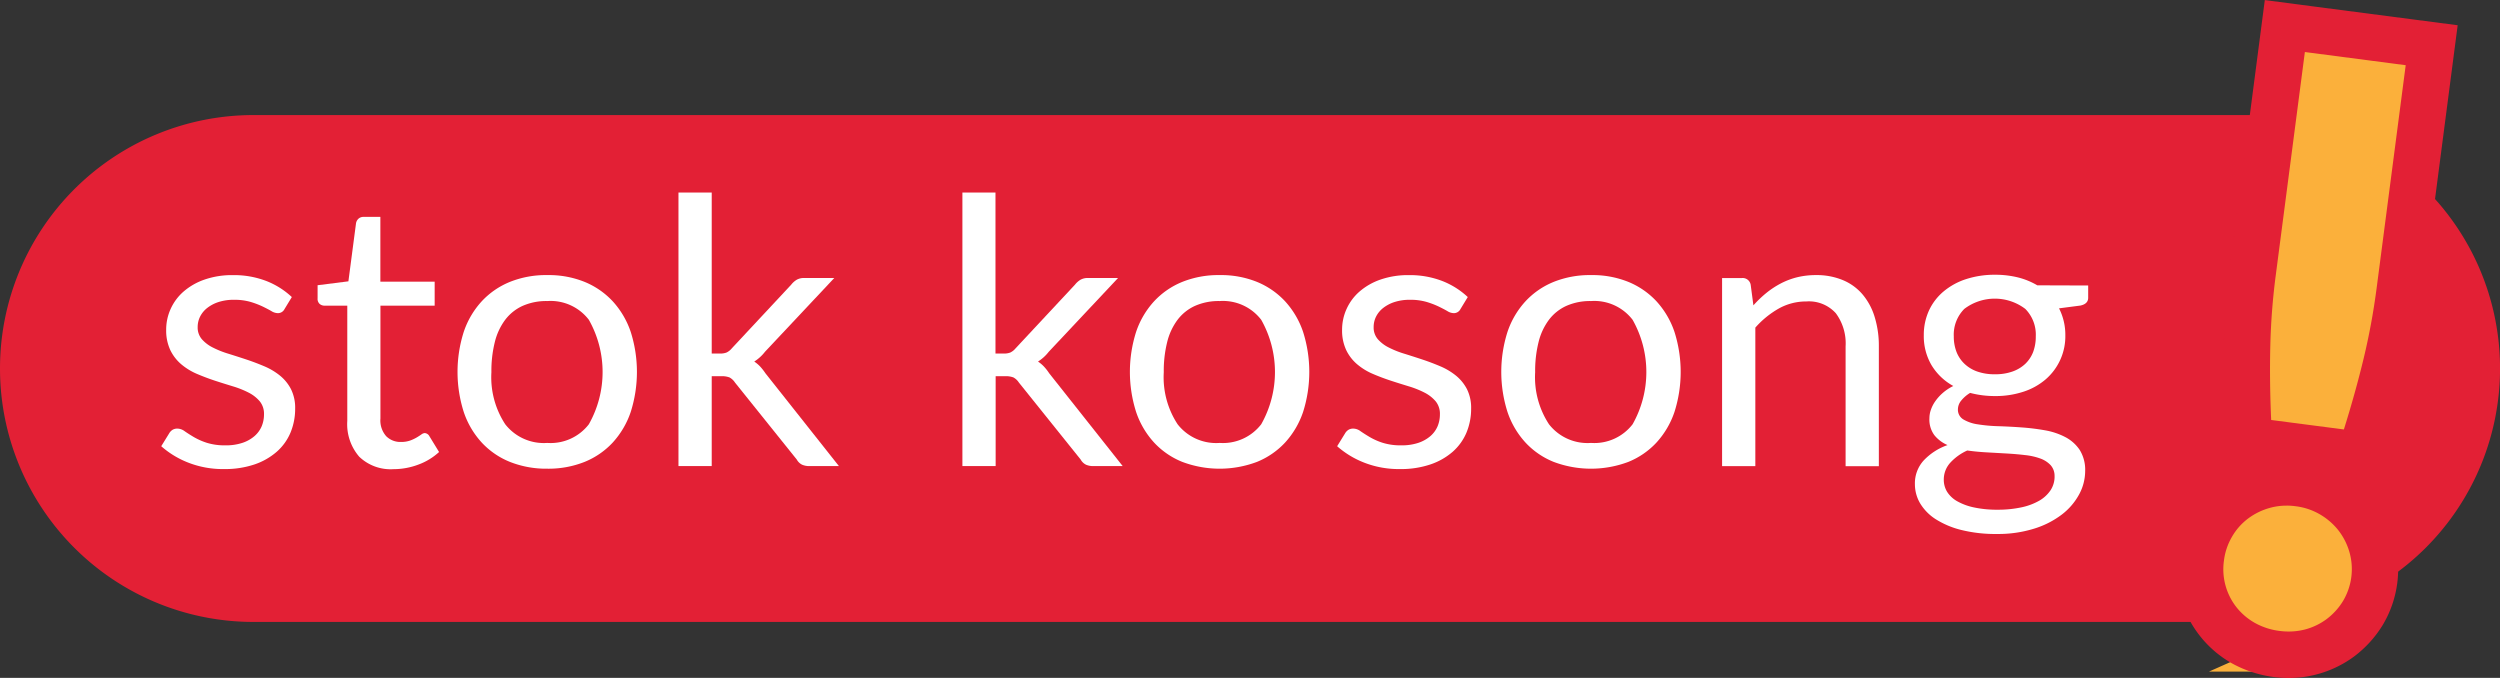
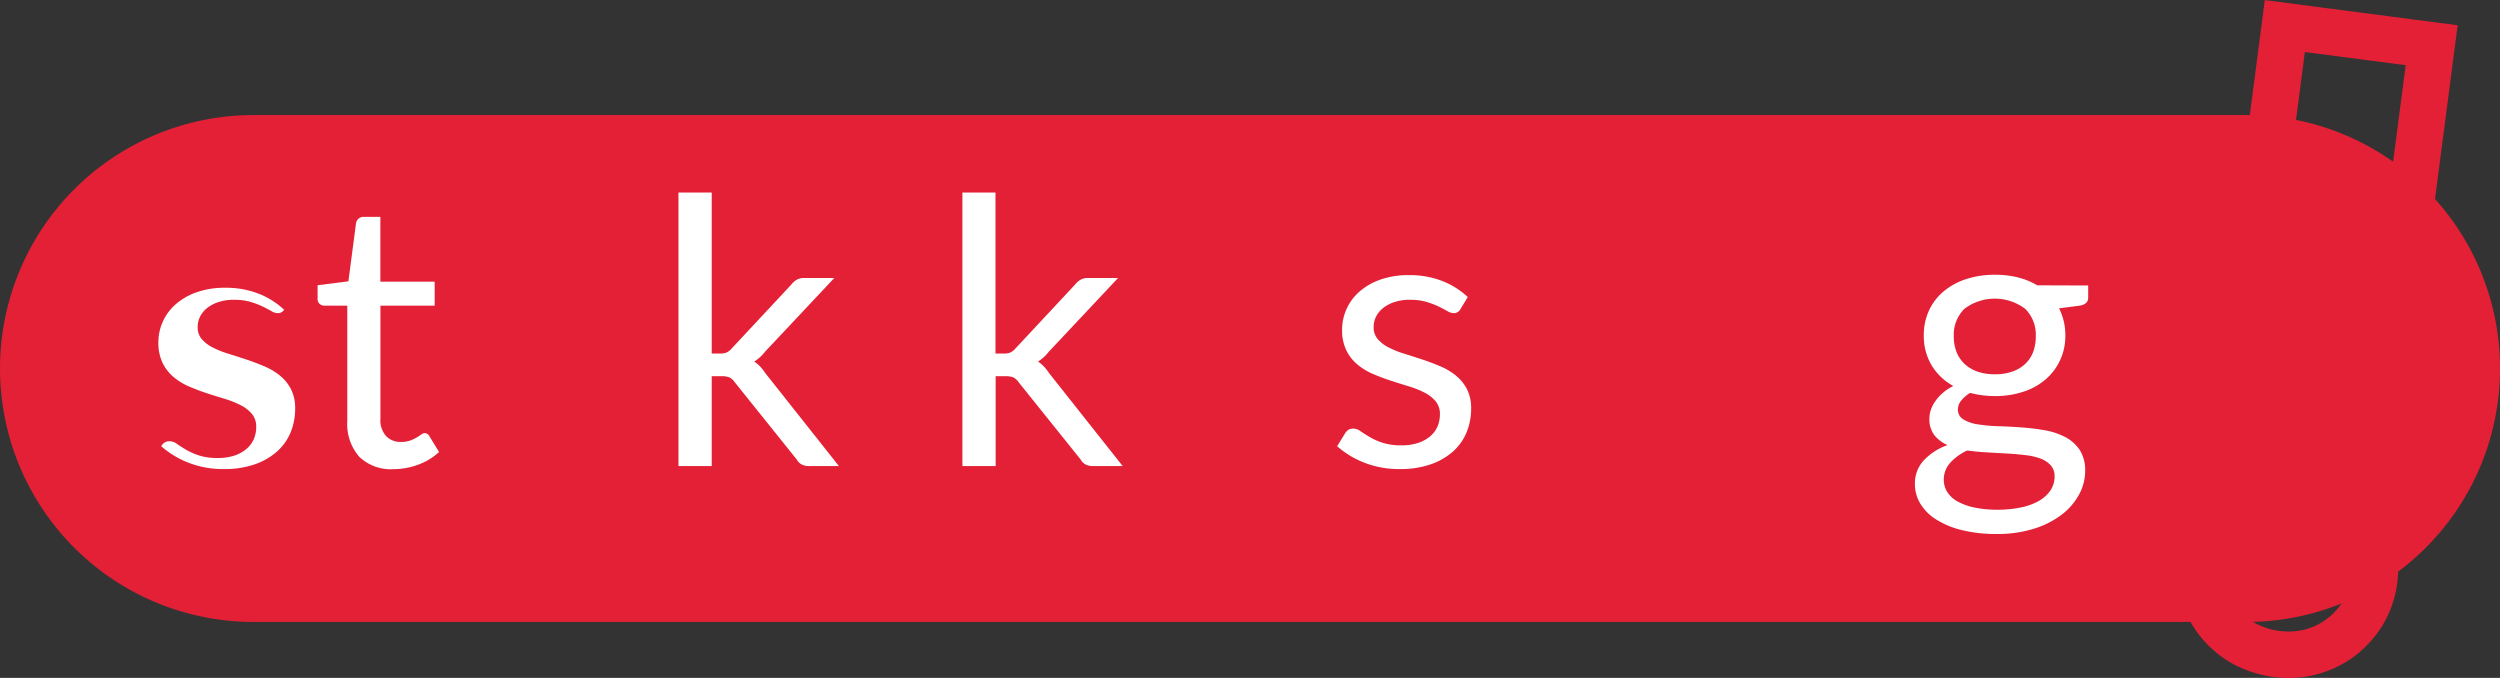
<svg xmlns="http://www.w3.org/2000/svg" width="73.758" height="20" viewBox="0 0 73.758 20">
  <rect x="0" y="0" width="73.758" height="20" fill="#333333" stroke="none" />
  <defs>
    <style>.a{fill:#e32035;}.b{fill:#fff;}.c{fill:#fbb03b;stroke:#fbb03b;stroke-miterlimit:10;}</style>
  </defs>
  <g transform="translate(-264.004 -623.953)">
    <path class="a" d="M7.477,0H66.282a7.477,7.477,0,0,1,7.477,7.477h0a7.477,7.477,0,0,1-7.477,7.477H7.477A7.477,7.477,0,0,1,0,7.477H0A7.477,7.477,0,0,1,7.477,0Z" transform="translate(264.004 627.348)" />
    <g transform="translate(268.76 629.637)">
-       <path class="b" d="M271.115,630.882a.216.216,0,0,1-.2.12.374.374,0,0,1-.186-.06c-.07-.041-.155-.085-.255-.134a2.5,2.5,0,0,0-.359-.137,1.7,1.7,0,0,0-.493-.063,1.442,1.442,0,0,0-.444.063,1.084,1.084,0,0,0-.337.173.755.755,0,0,0-.214.255.684.684,0,0,0-.074.315.526.526,0,0,0,.123.356,1.059,1.059,0,0,0,.326.247,2.78,2.78,0,0,0,.46.183c.171.053.348.11.529.17s.356.127.529.2a1.92,1.92,0,0,1,.46.274,1.264,1.264,0,0,1,.326.4,1.232,1.232,0,0,1,.123.573,1.829,1.829,0,0,1-.137.709,1.544,1.544,0,0,1-.405.564,1.946,1.946,0,0,1-.657.375,2.721,2.721,0,0,1-.9.137,2.8,2.8,0,0,1-1.052-.189,2.656,2.656,0,0,1-.8-.485l.23-.373a.321.321,0,0,1,.1-.109.274.274,0,0,1,.153-.038.373.373,0,0,1,.208.077c.073.051.162.108.266.17a1.951,1.951,0,0,0,.381.17,1.758,1.758,0,0,0,.559.077,1.522,1.522,0,0,0,.5-.074,1.049,1.049,0,0,0,.356-.2.8.8,0,0,0,.211-.29.91.91,0,0,0,.068-.351.581.581,0,0,0-.123-.381,1.057,1.057,0,0,0-.326-.257,2.736,2.736,0,0,0-.463-.186c-.174-.053-.351-.108-.531-.167s-.357-.126-.531-.2a1.824,1.824,0,0,1-.463-.282,1.282,1.282,0,0,1-.326-.419,1.359,1.359,0,0,1-.123-.605,1.472,1.472,0,0,1,.131-.611,1.489,1.489,0,0,1,.383-.515,1.877,1.877,0,0,1,.619-.353,2.477,2.477,0,0,1,.838-.131,2.655,2.655,0,0,1,.983.173,2.348,2.348,0,0,1,.753.474Z" transform="translate(-267.477 -627.447)" />
+       <path class="b" d="M271.115,630.882a.216.216,0,0,1-.2.12.374.374,0,0,1-.186-.06c-.07-.041-.155-.085-.255-.134a2.5,2.5,0,0,0-.359-.137,1.7,1.7,0,0,0-.493-.063,1.442,1.442,0,0,0-.444.063,1.084,1.084,0,0,0-.337.173.755.755,0,0,0-.214.255.684.684,0,0,0-.074.315.526.526,0,0,0,.123.356,1.059,1.059,0,0,0,.326.247,2.78,2.78,0,0,0,.46.183c.171.053.348.11.529.17s.356.127.529.2a1.92,1.92,0,0,1,.46.274,1.264,1.264,0,0,1,.326.4,1.232,1.232,0,0,1,.123.573,1.829,1.829,0,0,1-.137.709,1.544,1.544,0,0,1-.405.564,1.946,1.946,0,0,1-.657.375,2.721,2.721,0,0,1-.9.137,2.8,2.8,0,0,1-1.052-.189,2.656,2.656,0,0,1-.8-.485a.321.321,0,0,1,.1-.109.274.274,0,0,1,.153-.038.373.373,0,0,1,.208.077c.073.051.162.108.266.17a1.951,1.951,0,0,0,.381.17,1.758,1.758,0,0,0,.559.077,1.522,1.522,0,0,0,.5-.074,1.049,1.049,0,0,0,.356-.2.8.8,0,0,0,.211-.29.91.91,0,0,0,.068-.351.581.581,0,0,0-.123-.381,1.057,1.057,0,0,0-.326-.257,2.736,2.736,0,0,0-.463-.186c-.174-.053-.351-.108-.531-.167s-.357-.126-.531-.2a1.824,1.824,0,0,1-.463-.282,1.282,1.282,0,0,1-.326-.419,1.359,1.359,0,0,1-.123-.605,1.472,1.472,0,0,1,.131-.611,1.489,1.489,0,0,1,.383-.515,1.877,1.877,0,0,1,.619-.353,2.477,2.477,0,0,1,.838-.131,2.655,2.655,0,0,1,.983.173,2.348,2.348,0,0,1,.753.474Z" transform="translate(-267.477 -627.447)" />
      <path class="b" d="M273.086,636.067a1.336,1.336,0,0,1-1.011-.367,1.466,1.466,0,0,1-.353-1.057v-3.4h-.668a.219.219,0,0,1-.148-.052.2.2,0,0,1-.06-.162v-.389l.909-.115.225-1.715a.237.237,0,0,1,.074-.134.217.217,0,0,1,.151-.052h.493v1.912H274.3v.707H272.7v3.331a.7.7,0,0,0,.17.52.589.589,0,0,0,.438.17.78.78,0,0,0,.266-.041,1.172,1.172,0,0,0,.194-.09q.082-.049.14-.09a.181.181,0,0,1,.1-.041.171.171,0,0,1,.137.093l.285.466a1.831,1.831,0,0,1-.608.37A2.08,2.08,0,0,1,273.086,636.067Z" transform="translate(-266.232 -627.909)" />
-       <path class="b" d="M276.509,629.879a2.821,2.821,0,0,1,1.1.2,2.347,2.347,0,0,1,.833.575,2.539,2.539,0,0,1,.529.9,3.9,3.9,0,0,1,0,2.364,2.538,2.538,0,0,1-.529.9,2.322,2.322,0,0,1-.833.573,2.871,2.871,0,0,1-1.1.2,2.9,2.9,0,0,1-1.1-.2,2.309,2.309,0,0,1-.835-.573,2.518,2.518,0,0,1-.529-.9,3.9,3.9,0,0,1,0-2.364,2.518,2.518,0,0,1,.529-.9,2.333,2.333,0,0,1,.835-.575A2.853,2.853,0,0,1,276.509,629.879Zm0,4.952a1.424,1.424,0,0,0,1.227-.551,3.131,3.131,0,0,0,0-3.082,1.422,1.422,0,0,0-1.227-.553,1.724,1.724,0,0,0-.726.142,1.336,1.336,0,0,0-.515.411,1.817,1.817,0,0,0-.307.66,3.5,3.5,0,0,0-.1.885,2.533,2.533,0,0,0,.408,1.537A1.445,1.445,0,0,0,276.509,634.831Z" transform="translate(-265.119 -627.447)" />
      <path class="b" d="M279.6,628.1v4.75h.252a.509.509,0,0,0,.184-.03.456.456,0,0,0,.156-.123l1.753-1.879a.609.609,0,0,1,.162-.145.432.432,0,0,1,.227-.052h.882l-2.043,2.175a1.249,1.249,0,0,1-.318.29,1.05,1.05,0,0,1,.178.151,1.619,1.619,0,0,1,.151.194l2.169,2.739h-.871a.519.519,0,0,1-.216-.041.364.364,0,0,1-.156-.151l-1.824-2.273a.449.449,0,0,0-.162-.151.639.639,0,0,0-.244-.036H279.6v2.651h-.981V628.1Z" transform="translate(-263.358 -628.103)" />
      <path class="b" d="M285.714,628.1v4.75h.252a.509.509,0,0,0,.184-.03.456.456,0,0,0,.156-.123l1.753-1.879a.609.609,0,0,1,.162-.145.433.433,0,0,1,.227-.052h.882l-2.043,2.175a1.249,1.249,0,0,1-.318.29,1.05,1.05,0,0,1,.178.151,1.49,1.49,0,0,1,.151.194l2.169,2.739H288.6a.519.519,0,0,1-.216-.041.364.364,0,0,1-.156-.151l-1.824-2.273a.449.449,0,0,0-.162-.151.638.638,0,0,0-.244-.036h-.279v2.651h-.981V628.1Z" transform="translate(-261.1 -628.103)" />
-       <path class="b" d="M290.993,629.879a2.825,2.825,0,0,1,1.1.2,2.347,2.347,0,0,1,.833.575,2.539,2.539,0,0,1,.529.9,3.9,3.9,0,0,1,0,2.364,2.538,2.538,0,0,1-.529.9,2.322,2.322,0,0,1-.833.573,3.124,3.124,0,0,1-2.2,0,2.309,2.309,0,0,1-.835-.573,2.518,2.518,0,0,1-.529-.9,3.9,3.9,0,0,1,0-2.364,2.518,2.518,0,0,1,.529-.9,2.333,2.333,0,0,1,.835-.575A2.853,2.853,0,0,1,290.993,629.879Zm0,4.952a1.426,1.426,0,0,0,1.227-.551,3.131,3.131,0,0,0,0-3.082,1.424,1.424,0,0,0-1.227-.553,1.724,1.724,0,0,0-.726.142,1.335,1.335,0,0,0-.515.411,1.817,1.817,0,0,0-.307.66,3.5,3.5,0,0,0-.1.885,2.533,2.533,0,0,0,.408,1.537A1.442,1.442,0,0,0,290.993,634.831Z" transform="translate(-259.766 -627.447)" />
      <path class="b" d="M296.447,630.882a.217.217,0,0,1-.2.12.37.37,0,0,1-.185-.06c-.07-.041-.155-.085-.255-.134a2.5,2.5,0,0,0-.359-.137,1.706,1.706,0,0,0-.493-.063,1.442,1.442,0,0,0-.444.063,1.085,1.085,0,0,0-.337.173.754.754,0,0,0-.214.255.684.684,0,0,0-.074.315.526.526,0,0,0,.123.356,1.059,1.059,0,0,0,.326.247,2.78,2.78,0,0,0,.46.183c.171.053.348.11.529.17s.356.127.529.2a1.918,1.918,0,0,1,.46.274,1.264,1.264,0,0,1,.326.4,1.232,1.232,0,0,1,.123.573,1.829,1.829,0,0,1-.137.709,1.561,1.561,0,0,1-.405.564,1.94,1.94,0,0,1-.659.375,2.712,2.712,0,0,1-.9.137,2.8,2.8,0,0,1-1.052-.189,2.656,2.656,0,0,1-.8-.485l.23-.373a.321.321,0,0,1,.1-.109.274.274,0,0,1,.153-.038.366.366,0,0,1,.207.077c.074.051.163.108.267.17a1.913,1.913,0,0,0,.381.17,1.758,1.758,0,0,0,.559.077,1.528,1.528,0,0,0,.5-.074,1.063,1.063,0,0,0,.356-.2.8.8,0,0,0,.211-.29.91.91,0,0,0,.068-.351.581.581,0,0,0-.123-.381,1.057,1.057,0,0,0-.326-.257,2.738,2.738,0,0,0-.463-.186c-.174-.053-.351-.108-.531-.167s-.359-.126-.531-.2a1.8,1.8,0,0,1-.463-.282,1.264,1.264,0,0,1-.326-.419,1.359,1.359,0,0,1-.123-.605,1.472,1.472,0,0,1,.132-.611,1.489,1.489,0,0,1,.383-.515,1.877,1.877,0,0,1,.619-.353,2.472,2.472,0,0,1,.838-.131,2.655,2.655,0,0,1,.983.173,2.348,2.348,0,0,1,.753.474Z" transform="translate(-258.115 -627.447)" />
-       <path class="b" d="M298.993,629.879a2.825,2.825,0,0,1,1.1.2,2.347,2.347,0,0,1,.833.575,2.539,2.539,0,0,1,.529.9,3.9,3.9,0,0,1,0,2.364,2.538,2.538,0,0,1-.529.9,2.322,2.322,0,0,1-.833.573,3.124,3.124,0,0,1-2.2,0,2.309,2.309,0,0,1-.835-.573,2.518,2.518,0,0,1-.529-.9,3.9,3.9,0,0,1,0-2.364,2.518,2.518,0,0,1,.529-.9,2.333,2.333,0,0,1,.835-.575A2.853,2.853,0,0,1,298.993,629.879Zm0,4.952a1.426,1.426,0,0,0,1.227-.551,3.131,3.131,0,0,0,0-3.082,1.424,1.424,0,0,0-1.227-.553,1.724,1.724,0,0,0-.726.142,1.335,1.335,0,0,0-.515.411,1.817,1.817,0,0,0-.307.66,3.5,3.5,0,0,0-.1.885,2.533,2.533,0,0,0,.408,1.537A1.442,1.442,0,0,0,298.993,634.831Z" transform="translate(-256.809 -627.447)" />
-       <path class="b" d="M302.024,630.772a3.337,3.337,0,0,1,.383-.367,2.557,2.557,0,0,1,.43-.282,2.173,2.173,0,0,1,.482-.181,2.34,2.34,0,0,1,.551-.063,2.007,2.007,0,0,1,.8.151,1.533,1.533,0,0,1,.581.427,1.866,1.866,0,0,1,.353.666,2.888,2.888,0,0,1,.121.86v3.534h-.981v-3.534a1.494,1.494,0,0,0-.288-.978,1.068,1.068,0,0,0-.874-.348,1.647,1.647,0,0,0-.808.208,2.684,2.684,0,0,0-.693.564v4.087H301.1v-5.55h.586a.24.24,0,0,1,.258.2Z" transform="translate(-255.049 -627.447)" />
      <path class="b" d="M310.368,630.187v.362q0,.181-.23.23l-.63.082a1.717,1.717,0,0,1,.186.8,1.678,1.678,0,0,1-.586,1.3,1.909,1.909,0,0,1-.657.362,2.621,2.621,0,0,1-.831.126,2.832,2.832,0,0,1-.735-.093,1,1,0,0,0-.268.233.41.41,0,0,0-.092.249.332.332,0,0,0,.16.3,1.145,1.145,0,0,0,.425.145,4.576,4.576,0,0,0,.6.055c.226.007.456.019.69.036a6.6,6.6,0,0,1,.692.085,2.06,2.06,0,0,1,.6.2,1.154,1.154,0,0,1,.425.378,1.109,1.109,0,0,1,.162.625,1.45,1.45,0,0,1-.179.69,1.863,1.863,0,0,1-.511.594,2.622,2.622,0,0,1-.82.416,3.553,3.553,0,0,1-1.092.156,4.162,4.162,0,0,1-1.064-.121,2.541,2.541,0,0,1-.756-.323,1.435,1.435,0,0,1-.452-.468,1.115,1.115,0,0,1-.149-.556,1,1,0,0,1,.258-.7,1.764,1.764,0,0,1,.705-.455,1.01,1.01,0,0,1-.39-.293.774.774,0,0,1-.145-.5.75.75,0,0,1,.044-.249,1,1,0,0,1,.133-.257,1.368,1.368,0,0,1,.223-.244,1.408,1.408,0,0,1,.305-.2,1.709,1.709,0,0,1-.641-.611,1.689,1.689,0,0,1-.23-.885,1.723,1.723,0,0,1,.156-.737,1.62,1.62,0,0,1,.437-.564,1.986,1.986,0,0,1,.664-.359,2.734,2.734,0,0,1,.848-.126,2.781,2.781,0,0,1,.674.079,2.144,2.144,0,0,1,.57.233Zm-.992,5.632a.473.473,0,0,0-.114-.329.78.78,0,0,0-.311-.2,1.9,1.9,0,0,0-.451-.1c-.173-.021-.353-.036-.546-.047l-.583-.033c-.2-.011-.386-.029-.57-.055a1.537,1.537,0,0,0-.5.359.735.735,0,0,0-.193.507.677.677,0,0,0,.095.348.836.836,0,0,0,.293.279,1.717,1.717,0,0,0,.5.186,3.193,3.193,0,0,0,.7.068,3.259,3.259,0,0,0,.708-.071,1.809,1.809,0,0,0,.529-.2,1,1,0,0,0,.331-.312A.739.739,0,0,0,309.377,635.819Zm-1.757-3.013a1.5,1.5,0,0,0,.519-.082,1.064,1.064,0,0,0,.379-.23.963.963,0,0,0,.23-.353,1.292,1.292,0,0,0,.075-.452,1.079,1.079,0,0,0-.309-.811,1.488,1.488,0,0,0-1.8,0,1.078,1.078,0,0,0-.31.811,1.263,1.263,0,0,0,.078.452.973.973,0,0,0,.234.353,1.052,1.052,0,0,0,.377.23A1.524,1.524,0,0,0,307.62,632.806Z" transform="translate(-253.516 -627.448)" />
    </g>
    <g transform="translate(328.229 623.953)">
-       <path class="c" d="M314.014,643.061a2.672,2.672,0,0,1-.36-.023,2.723,2.723,0,0,1-.977-.318,2.553,2.553,0,0,1-.745-.638,2.494,2.494,0,0,1-.511-1.891,2.556,2.556,0,0,1,.327-.957,2.452,2.452,0,0,1,.651-.737,2.662,2.662,0,0,1,.872-.429,2.557,2.557,0,0,1,.675-.089,2.936,2.936,0,0,1,.36.022,2.585,2.585,0,0,1,.97.327,2.691,2.691,0,0,1,.734.633,2.643,2.643,0,0,1,.448.871,2.493,2.493,0,0,1,.079,1.029,2.446,2.446,0,0,1-.34.974,2.608,2.608,0,0,1-.655.722,2.564,2.564,0,0,1-1.53.505Zm-1.176-6.321-.026-.572q-.053-1.157-.027-2.22a20.162,20.162,0,0,1,.167-2.163l.946-7.271,4.333.564-.946,7.271a21.01,21.01,0,0,1-.394,2.134c-.167.69-.364,1.4-.6,2.139l-.173.547Z" transform="translate(-310.713 -623.746)" />
      <path class="a" d="M314.674,625.488l2.975.389-.86,6.592a19.9,19.9,0,0,1-.381,2.061q-.244,1.011-.583,2.093l-2.145-.279c-.034-.753-.042-1.479-.026-2.172a19.589,19.589,0,0,1,.16-2.089l.86-6.594m-.542,13.381a2.074,2.074,0,0,1,.273.019,1.879,1.879,0,0,1,.714.24,1.927,1.927,0,0,1,.542.468,1.9,1.9,0,0,1,.327.641,1.834,1.834,0,0,1-.189,1.448,1.908,1.908,0,0,1-.479.529,1.858,1.858,0,0,1-.644.31,1.912,1.912,0,0,1-.477.06,2.094,2.094,0,0,1-.274-.018,2,2,0,0,1-.726-.236,1.854,1.854,0,0,1-.544-.464,1.812,1.812,0,0,1-.368-1.378,1.829,1.829,0,0,1,.237-.7,1.79,1.79,0,0,1,.474-.537,1.931,1.931,0,0,1,.644-.315,1.813,1.813,0,0,1,.49-.066m-.64-14.916-.177,1.359-.859,6.593a20.909,20.909,0,0,0-.173,2.234c-.016.722-.008,1.485.027,2.267l.052,1.148.781.1a3.315,3.315,0,0,0-.968.5,3.211,3.211,0,0,0,.346,5.367,3.491,3.491,0,0,0,1.676.433,3.248,3.248,0,0,0,1.937-.64,3.344,3.344,0,0,0,.827-.907,3.21,3.21,0,0,0,.34-2.554,3.225,3.225,0,0,0-1.376-1.835l.859.112.345-1.093c.227-.718.431-1.452.609-2.183a21.578,21.578,0,0,0,.408-2.206l.859-6.593.177-1.359-1.357-.177-2.975-.388-1.359-.178Z" transform="translate(-310.898 -623.953)" />
    </g>
  </g>
</svg>